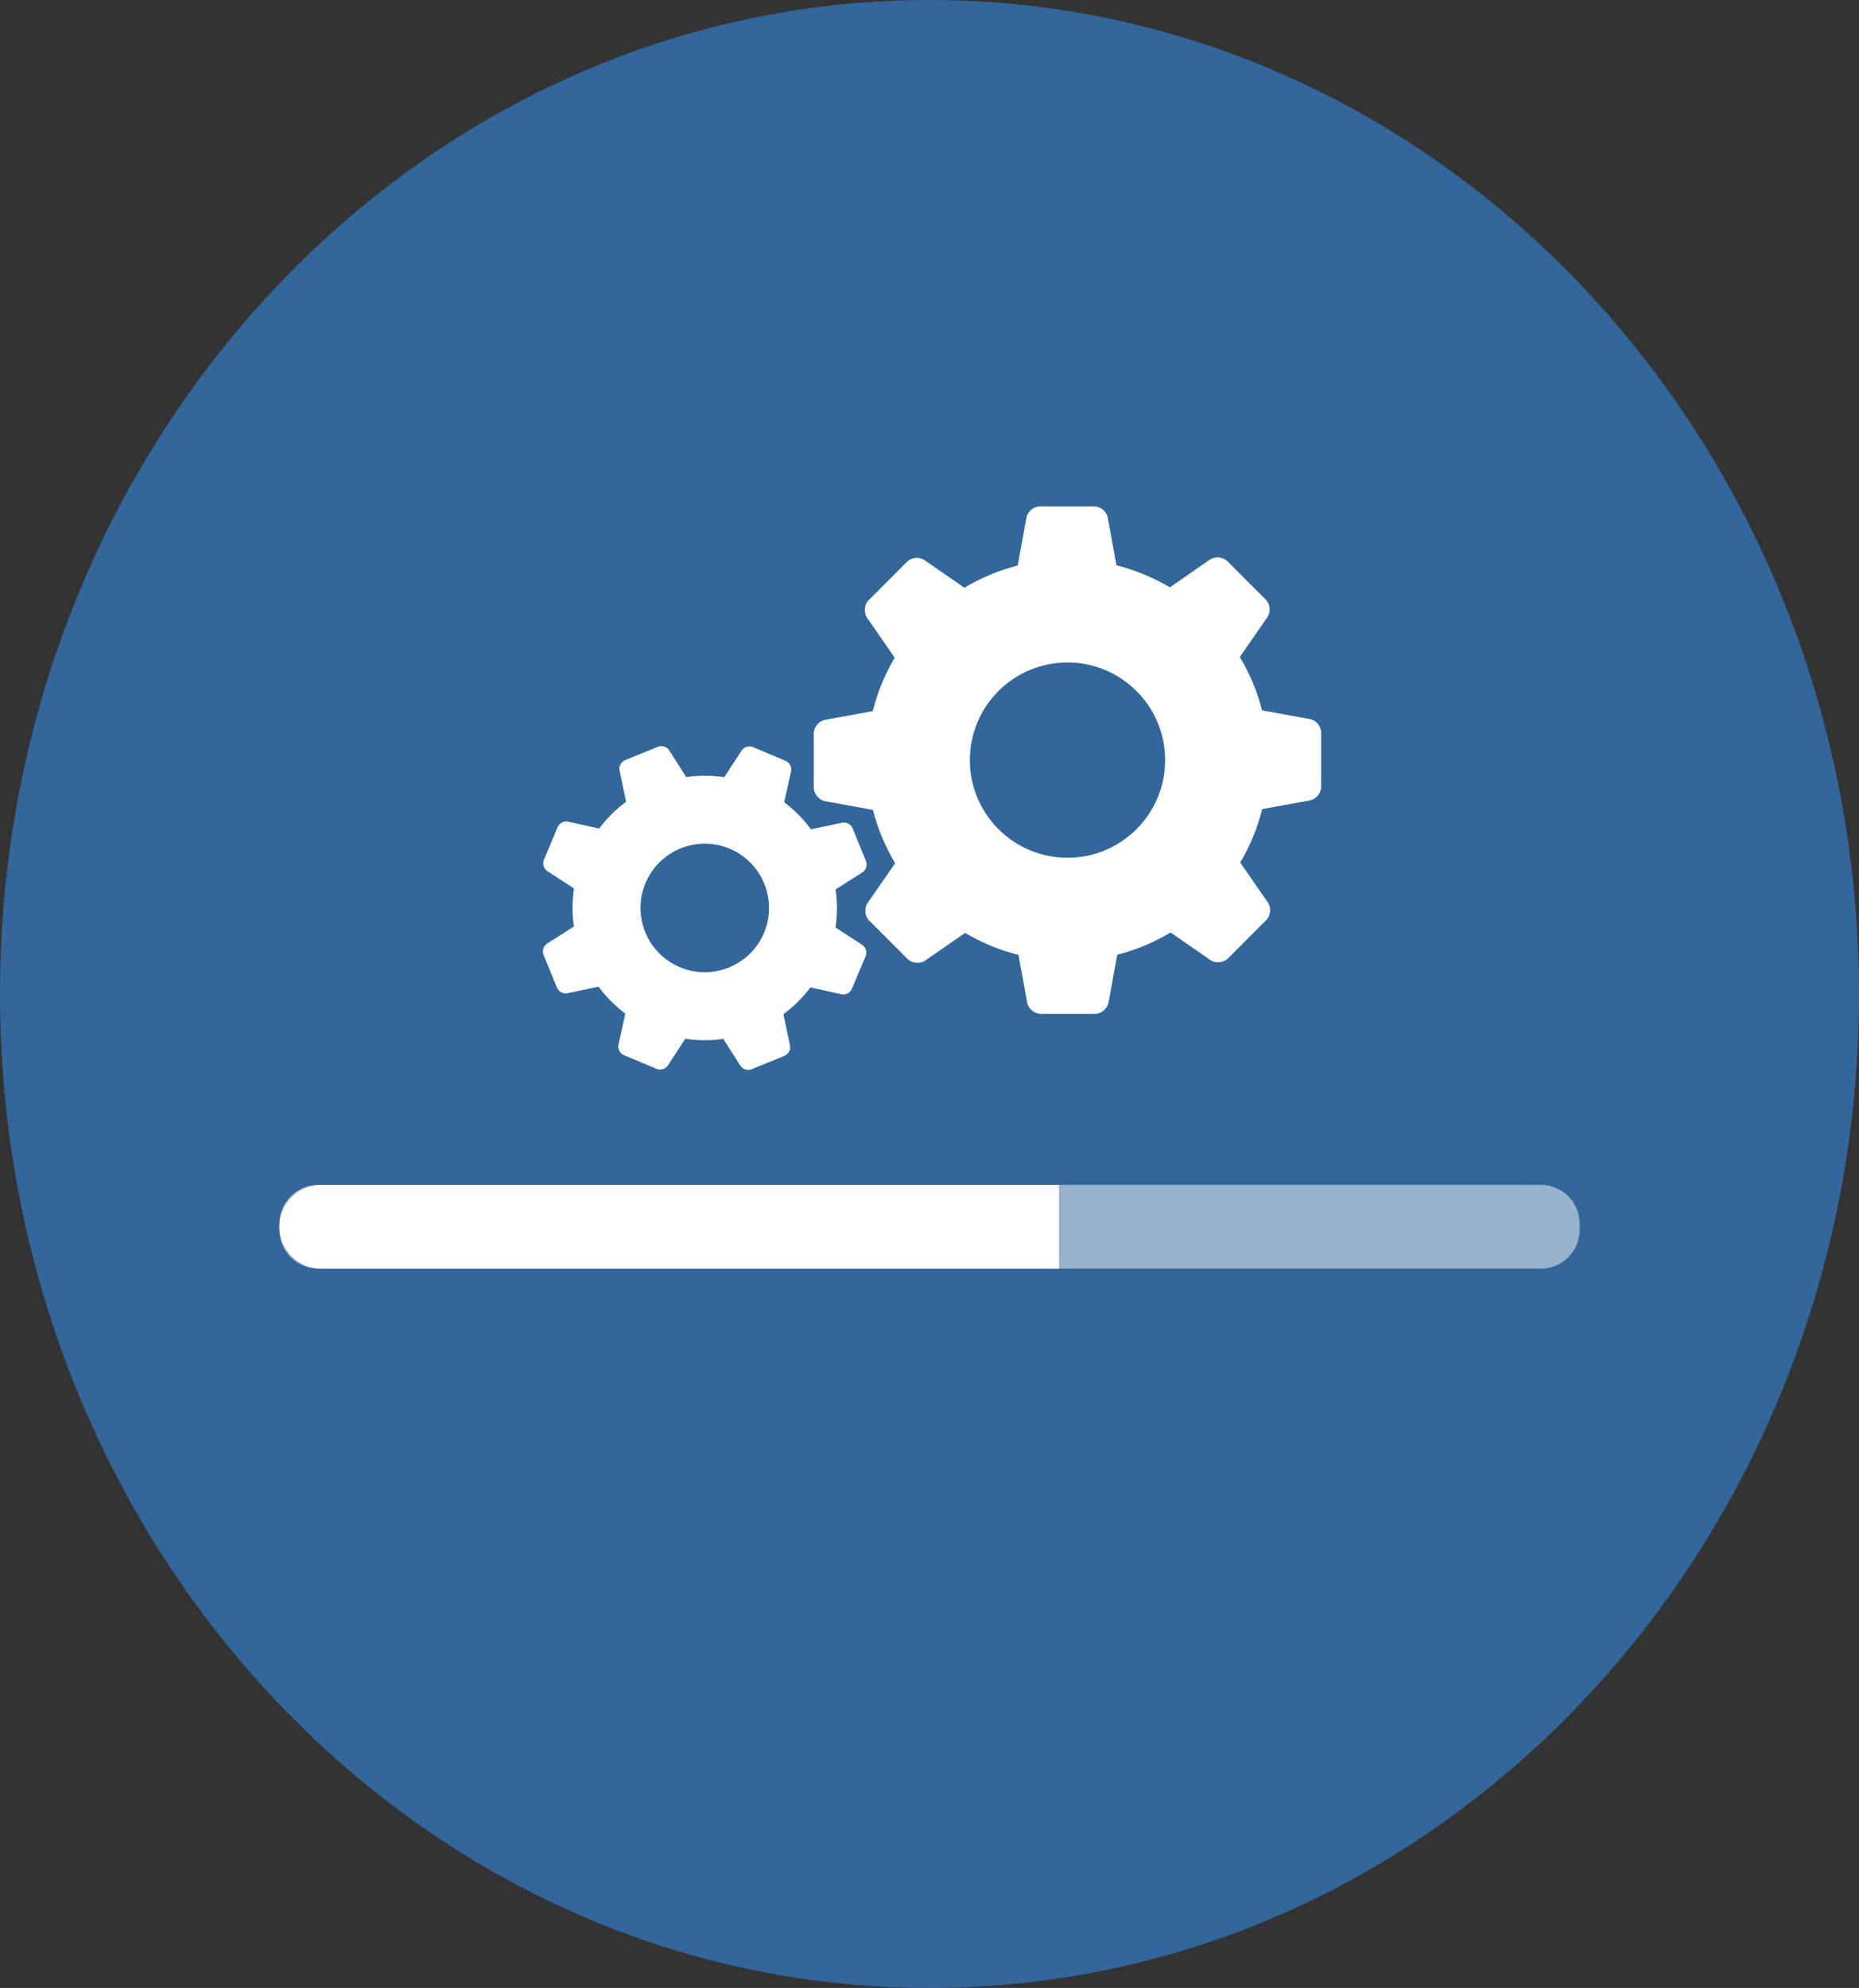
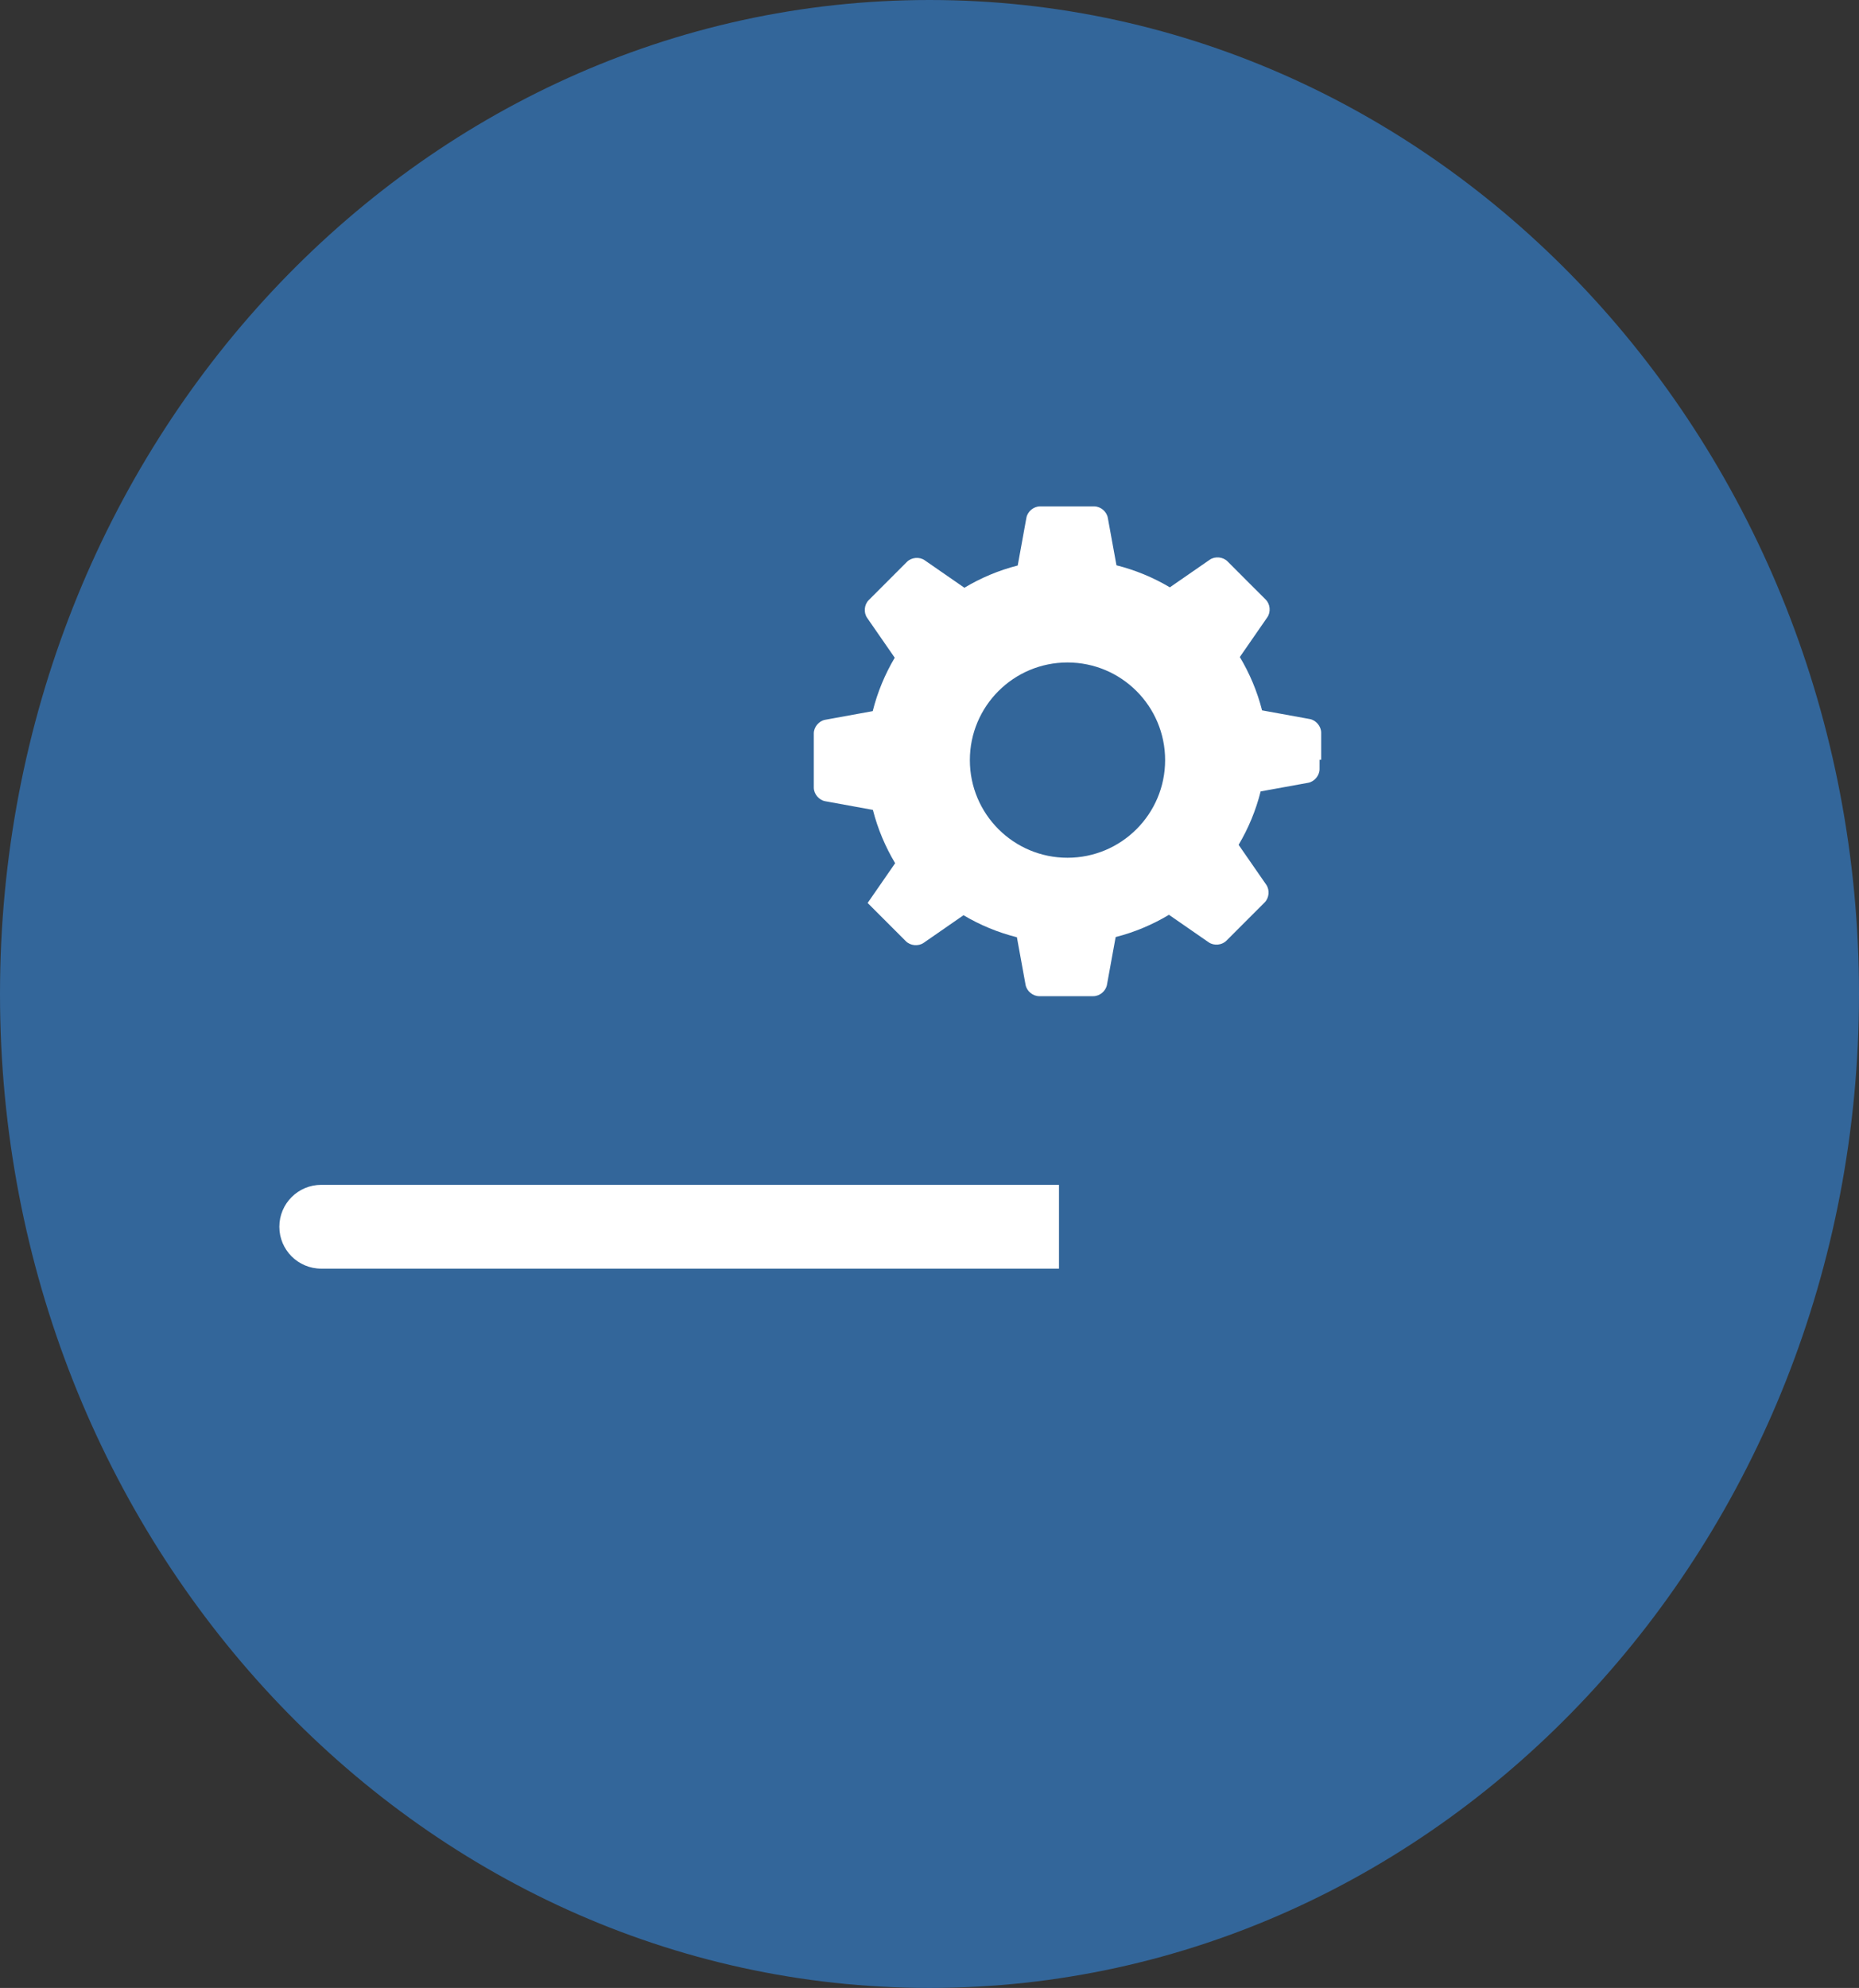
<svg xmlns="http://www.w3.org/2000/svg" xmlns:xlink="http://www.w3.org/1999/xlink" version="1.1" id="Layer_1" x="0px" y="0px" width="165px" height="176.413px" viewBox="0 0 165 176.413" enable-background="new 0 0 165 176.413" xml:space="preserve">
  <rect x="0" y="0" width="165" height="176.413" fill="#333333" stroke="none" />
  <g>
    <path fill="#33669A" d="M82.5,0C128.063,0,165,39.49,165,88.205c0,48.715-36.938,88.208-82.5,88.208   C36.937,176.413,0,136.92,0,88.205C0,39.49,36.937,0,82.5,0" />
    <g opacity="0.5">
      <g>
        <defs>
-           <rect id="SVGID_1_" x="24.794" y="105.143" width="115.413" height="7.439" />
-         </defs>
+           </defs>
        <clipPath id="SVGID_2_">
          <use xlink:href="#SVGID_1_" overflow="visible" />
        </clipPath>
        <path clip-path="url(#SVGID_2_)" fill="#FFFFFF" d="M136.759,112.583H28.24c-1.902,0-3.446-1.545-3.446-3.447v-0.541     c0-1.904,1.544-3.449,3.446-3.449h108.519c1.902,0,3.447,1.545,3.447,3.449v0.541     C140.206,111.038,138.661,112.583,136.759,112.583" />
      </g>
    </g>
    <path fill="#FFFFFF" d="M93.993,105.145H28.512c-2.054,0-3.718,1.664-3.718,3.719s1.664,3.718,3.718,3.718h65.481V105.145z" />
-     <path fill="#FFFFFF" d="M117.263,67.42v-2.402c0-0.566-0.454-1.107-1.01-1.209l-4.235-0.77c-0.431-1.688-1.101-3.277-1.974-4.734   l2.44-3.525c0.324-0.467,0.261-1.17-0.141-1.57l-1.701-1.699l-1.697-1.7c-0.401-0.4-1.104-0.462-1.569-0.141l-3.542,2.451   c-1.459-0.865-3.052-1.531-4.739-1.955l-0.769-4.217c-0.101-0.559-0.643-1.012-1.209-1.012h-2.403h-2.403   c-0.566,0-1.108,0.453-1.21,1.012l-0.77,4.234c-1.688,0.43-3.276,1.102-4.733,1.975l-3.526-2.441c-0.467-0.325-1.17-0.26-1.57,0.14   l-1.699,1.7l-1.699,1.699c-0.4,0.4-0.463,1.103-0.141,1.57l2.452,3.541c-0.866,1.459-1.53,3.053-1.954,4.74l-4.219,0.768   c-0.559,0.102-1.011,0.643-1.011,1.209v2.404v2.402c0,0.566,0.452,1.109,1.011,1.211l4.234,0.77   c0.432,1.685,1.103,3.277,1.976,4.732l-2.442,3.528c-0.323,0.464-0.259,1.168,0.141,1.568l1.7,1.699l1.699,1.7   c0.4,0.4,1.103,0.464,1.57,0.142l3.54-2.453c1.46,0.867,3.054,1.531,4.74,1.955l0.768,4.217c0.101,0.559,0.644,1.012,1.211,1.012   h2.402h2.402c0.567,0,1.109-0.453,1.21-1.012l0.771-4.235c1.687-0.43,3.275-1.102,4.731-1.975l3.528,2.443   c0.466,0.322,1.169,0.258,1.569-0.142l1.697-1.7l1.7-1.699c0.4-0.4,0.463-1.103,0.142-1.57l-2.453-3.541   c0.867-1.459,1.53-3.051,1.955-4.74l4.219-0.766c0.556-0.103,1.01-0.645,1.01-1.211V67.42z M94.747,76.119   c-4.785,0-8.665-3.879-8.665-8.664c0-4.787,3.88-8.666,8.665-8.666s8.666,3.879,8.666,8.666   C103.413,72.24,99.532,76.119,94.747,76.119" />
-     <path fill="#FFFFFF" d="M76.222,86.301l0.613-1.457c0.145-0.344,0.008-0.79-0.306-0.993l-2.372-1.548   c0.169-1.133,0.169-2.27,0.012-3.375l2.382-1.516c0.313-0.199,0.455-0.643,0.313-0.988l-0.596-1.465l-0.597-1.465   c-0.143-0.346-0.553-0.562-0.917-0.486l-2.774,0.584c-0.663-0.899-1.46-1.707-2.377-2.397l0.612-2.754   c0.08-0.365-0.133-0.777-0.478-0.922l-1.458-0.613l-1.457-0.613c-0.343-0.145-0.788-0.01-0.992,0.303l-1.548,2.374   c-1.132-0.168-2.268-0.168-3.375-0.01l-1.515-2.381c-0.2-0.316-0.644-0.457-0.989-0.316l-1.464,0.598l-1.465,0.596   c-0.346,0.143-0.563,0.553-0.487,0.916l0.583,2.775c-0.896,0.664-1.707,1.461-2.395,2.377l-2.755-0.611   c-0.363-0.082-0.777,0.131-0.921,0.475l-0.614,1.459l-0.613,1.458c-0.145,0.343-0.009,0.789,0.303,0.992l2.373,1.549   c-0.169,1.132-0.169,2.267-0.01,3.375l-2.382,1.515c-0.315,0.2-0.456,0.643-0.315,0.989l0.598,1.464l0.597,1.463   c0.14,0.346,0.551,0.564,0.916,0.489l2.774-0.584c0.663,0.898,1.461,1.708,2.378,2.397l-0.613,2.754   c-0.08,0.365,0.133,0.777,0.477,0.922l1.457,0.613l1.458,0.613c0.345,0.145,0.788,0.008,0.993-0.303l1.547-2.373   c1.133,0.17,2.271,0.168,3.375,0.012l1.517,2.379c0.199,0.316,0.643,0.457,0.988,0.316l1.465-0.598l1.464-0.596   c0.347-0.141,0.563-0.553,0.486-0.916L69.535,90c0.898-0.662,1.707-1.461,2.396-2.377l2.755,0.611   c0.364,0.082,0.777-0.131,0.923-0.476L76.222,86.301z M60.342,85.83c-2.903-1.223-4.267-4.566-3.045-7.469   c1.222-2.904,4.565-4.267,7.47-3.045c2.902,1.221,4.265,4.564,3.044,7.469C66.589,85.688,63.244,87.051,60.342,85.83" />
+     <path fill="#FFFFFF" d="M117.263,67.42v-2.402c0-0.566-0.454-1.107-1.01-1.209l-4.235-0.77c-0.431-1.688-1.101-3.277-1.974-4.734   l2.44-3.525c0.324-0.467,0.261-1.17-0.141-1.57l-1.701-1.699l-1.697-1.7c-0.401-0.4-1.104-0.462-1.569-0.141l-3.542,2.451   c-1.459-0.865-3.052-1.531-4.739-1.955l-0.769-4.217c-0.101-0.559-0.643-1.012-1.209-1.012h-2.403h-2.403   c-0.566,0-1.108,0.453-1.21,1.012l-0.77,4.234c-1.688,0.43-3.276,1.102-4.733,1.975l-3.526-2.441c-0.467-0.325-1.17-0.26-1.57,0.14   l-1.699,1.7l-1.699,1.699c-0.4,0.4-0.463,1.103-0.141,1.57l2.452,3.541c-0.866,1.459-1.53,3.053-1.954,4.74l-4.219,0.768   c-0.559,0.102-1.011,0.643-1.011,1.209v2.404v2.402c0,0.566,0.452,1.109,1.011,1.211l4.234,0.77   c0.432,1.685,1.103,3.277,1.976,4.732l-2.442,3.528l1.7,1.699l1.699,1.7   c0.4,0.4,1.103,0.464,1.57,0.142l3.54-2.453c1.46,0.867,3.054,1.531,4.74,1.955l0.768,4.217c0.101,0.559,0.644,1.012,1.211,1.012   h2.402h2.402c0.567,0,1.109-0.453,1.21-1.012l0.771-4.235c1.687-0.43,3.275-1.102,4.731-1.975l3.528,2.443   c0.466,0.322,1.169,0.258,1.569-0.142l1.697-1.7l1.7-1.699c0.4-0.4,0.463-1.103,0.142-1.57l-2.453-3.541   c0.867-1.459,1.53-3.051,1.955-4.74l4.219-0.766c0.556-0.103,1.01-0.645,1.01-1.211V67.42z M94.747,76.119   c-4.785,0-8.665-3.879-8.665-8.664c0-4.787,3.88-8.666,8.665-8.666s8.666,3.879,8.666,8.666   C103.413,72.24,99.532,76.119,94.747,76.119" />
  </g>
</svg>